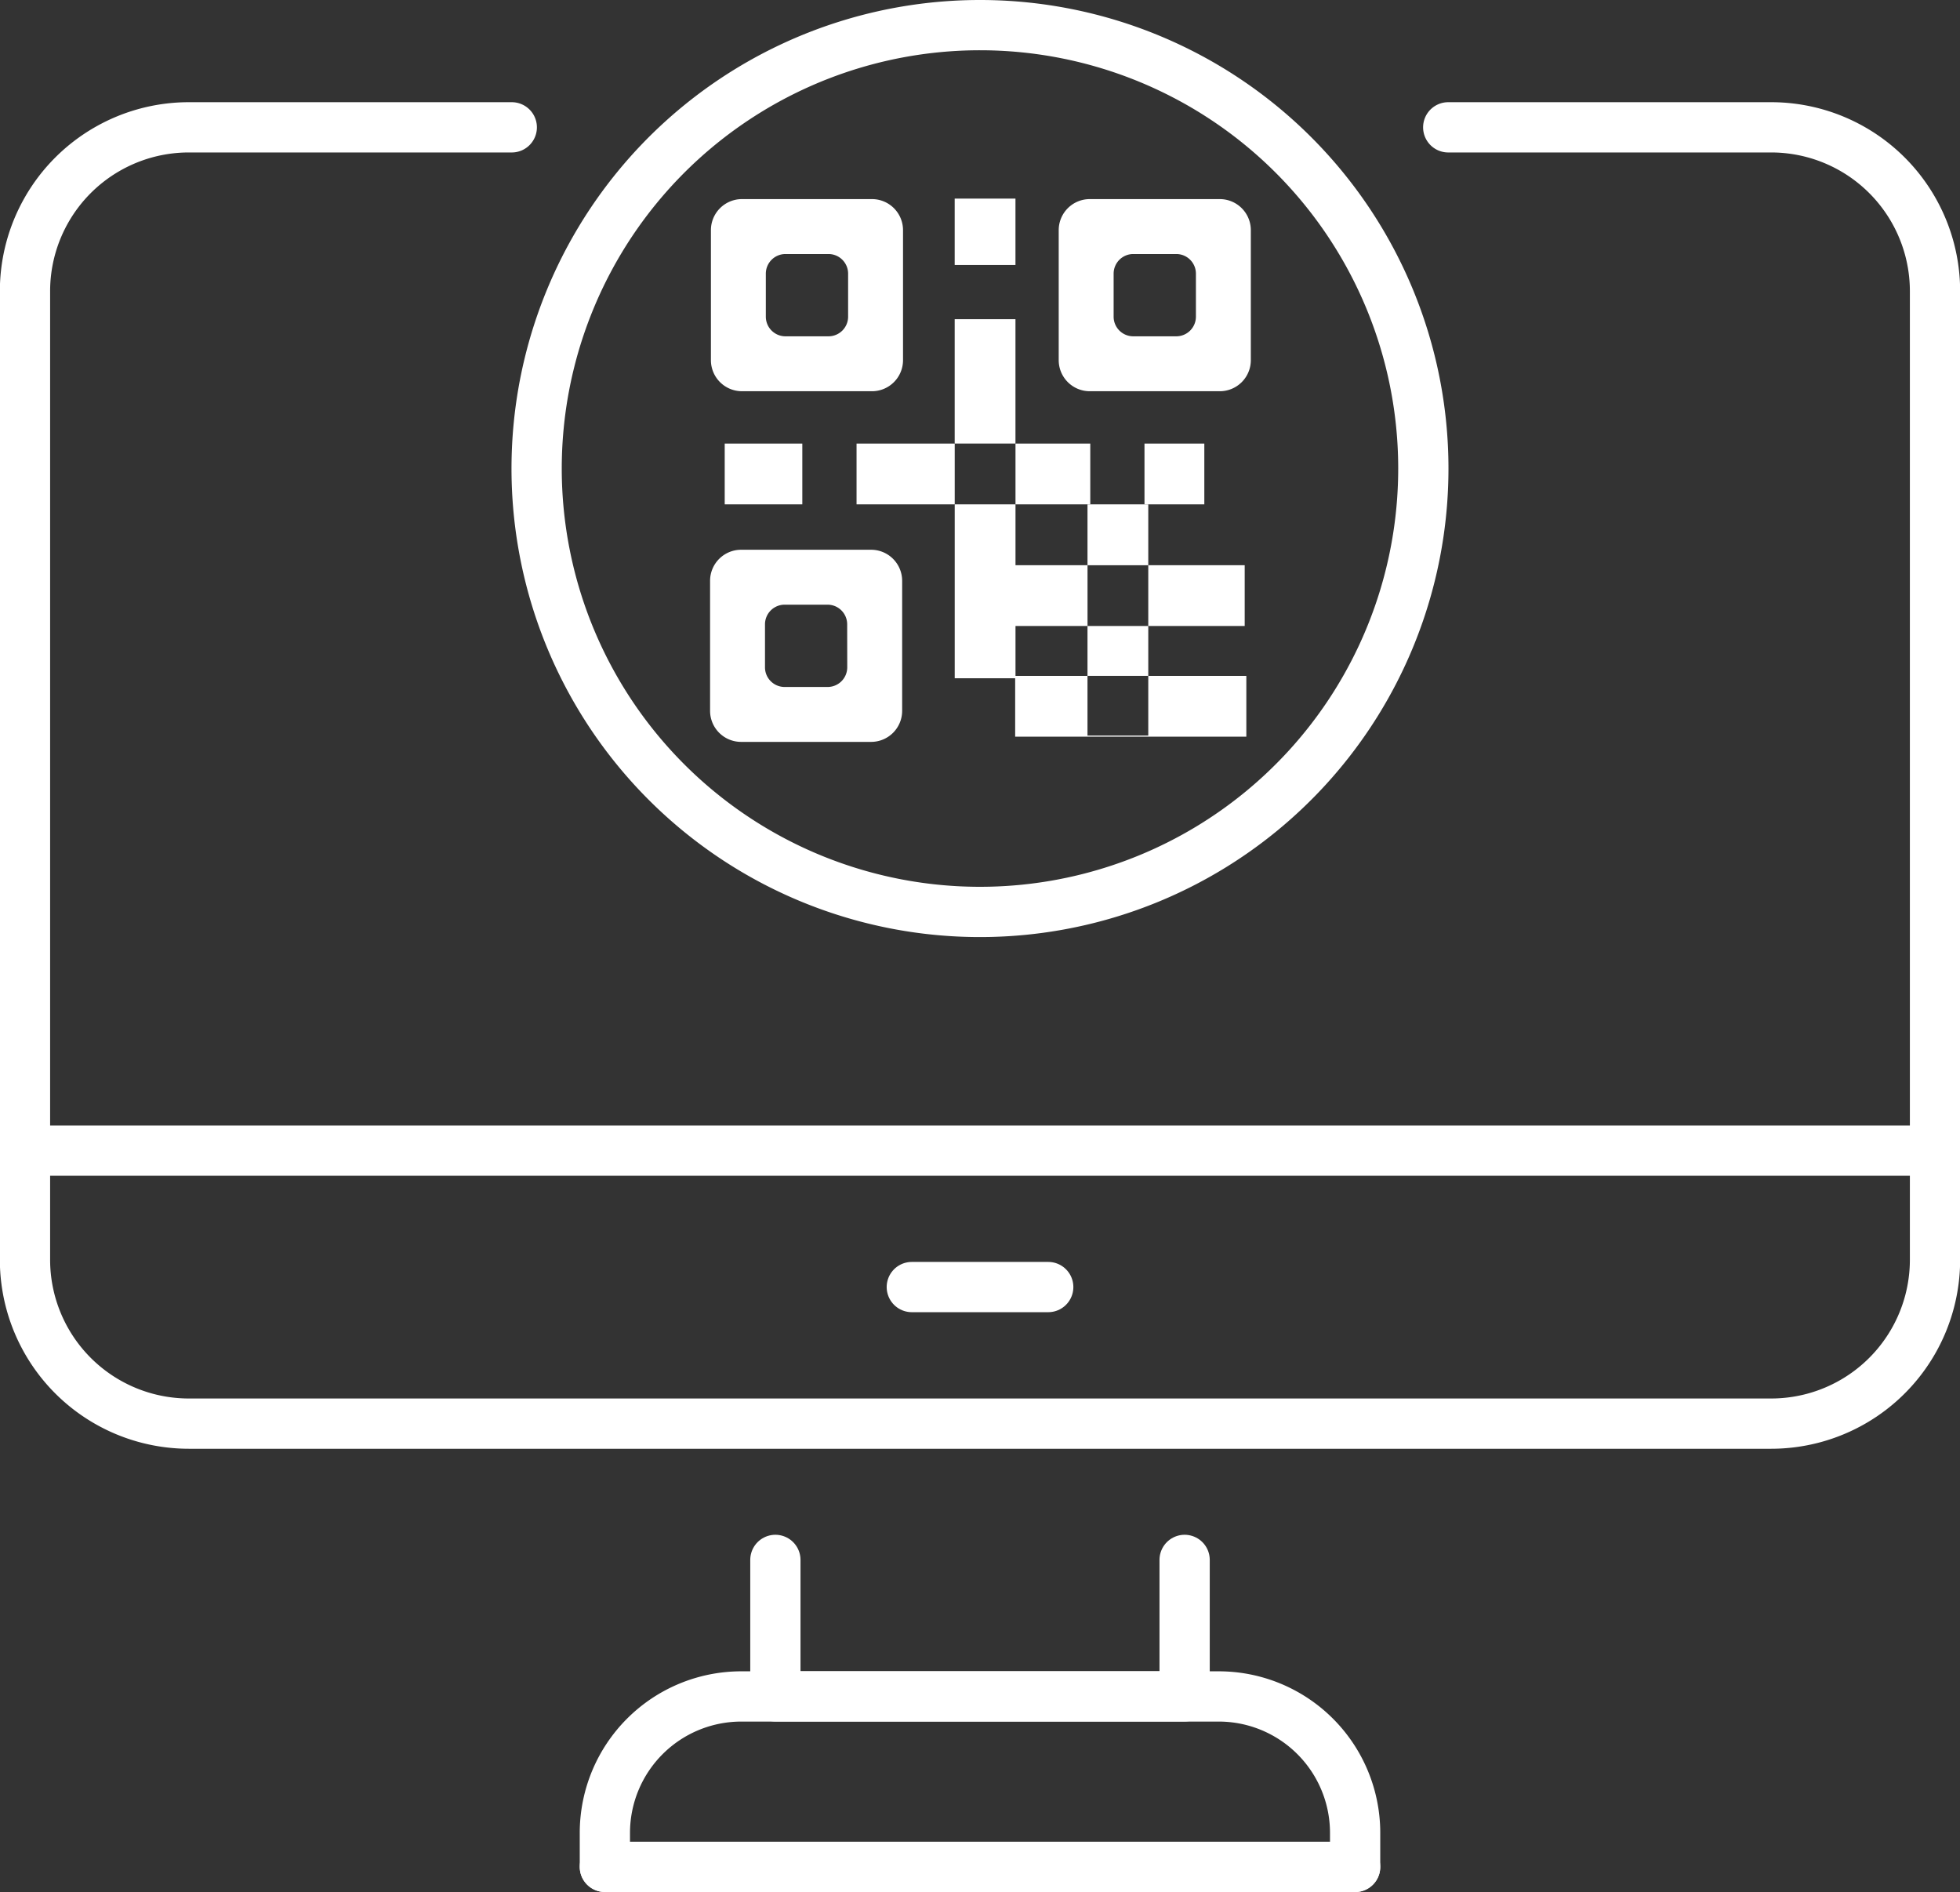
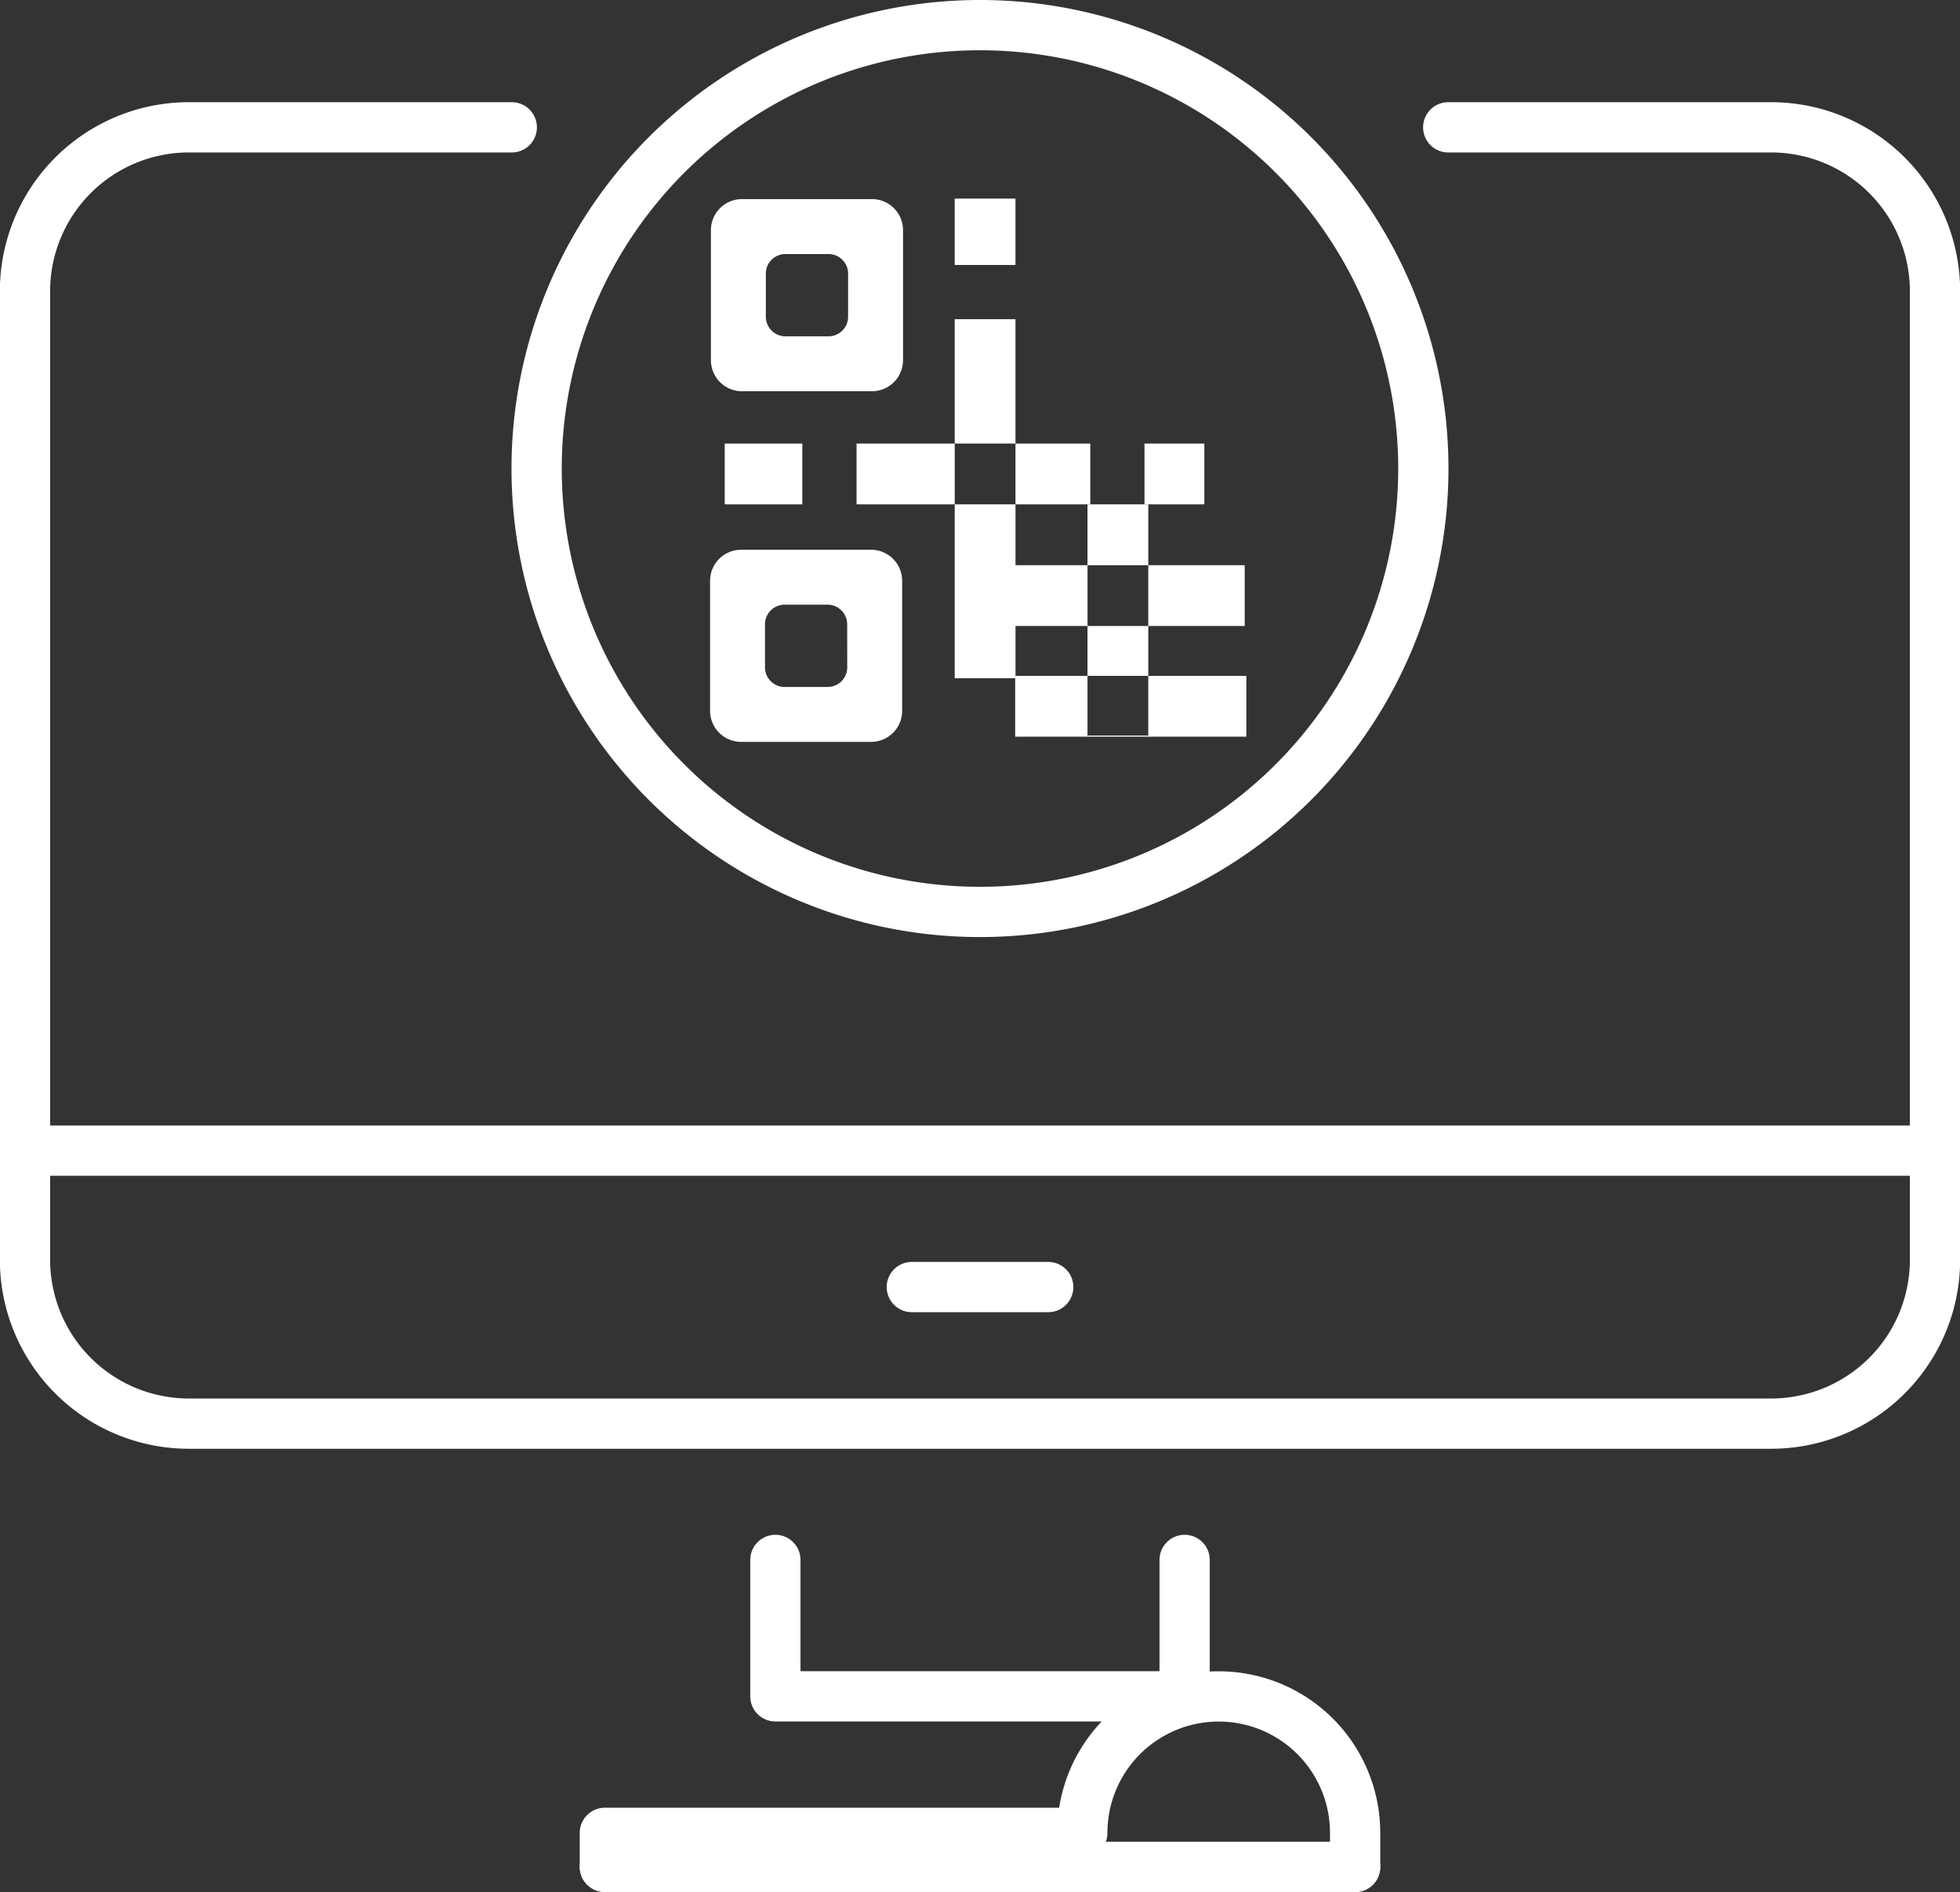
<svg xmlns="http://www.w3.org/2000/svg" width="58.501" height="56.465" viewBox="0 0 58.501 56.465">
  <rect x="0" y="0" width="58.501" height="56.465" fill="#333333" stroke="none" />
  <defs>
    <clipPath id="clip-path">
      <rect id="Rectangle_240" data-name="Rectangle 240" width="58.501" height="56.465" transform="translate(0 0)" fill="none" />
    </clipPath>
  </defs>
  <g id="Groupe_506" data-name="Groupe 506" transform="translate(0 0)">
    <g id="Groupe_505" data-name="Groupe 505" clip-path="url(#clip-path)">
      <path id="Tracé_374" data-name="Tracé 374" d="M43.226,3.8h9.629a4.891,4.891,0,0,1,4.9,4.9V37.587a4.891,4.891,0,0,1-4.9,4.9H5.646a4.891,4.891,0,0,1-4.9-4.9V8.7a4.891,4.891,0,0,1,4.9-4.9h9.629" fill="none" stroke="#fff" stroke-linecap="round" stroke-linejoin="round" stroke-width="1.5" />
      <path id="Tracé_375" data-name="Tracé 375" d="M35.358,46.554v4.072H23.143V46.554" fill="none" stroke="#fff" stroke-linecap="round" stroke-linejoin="round" stroke-width="1.5" />
      <line id="Ligne_37" data-name="Ligne 37" x2="57.001" transform="translate(0.75 34.34)" fill="none" stroke="#fff" stroke-linecap="round" stroke-linejoin="round" stroke-width="1.5" />
      <line id="Ligne_38" data-name="Ligne 38" x2="4.072" transform="translate(27.215 38.411)" fill="none" stroke="#fff" stroke-linecap="round" stroke-linejoin="round" stroke-width="1.5" />
      <line id="Ligne_39" data-name="Ligne 39" x1="22.393" transform="translate(18.054 55.715)" fill="none" stroke="#fff" stroke-linecap="round" stroke-linejoin="round" stroke-width="1.5" />
-       <path id="Tracé_376" data-name="Tracé 376" d="M18.054,55.715V54.7a4.072,4.072,0,0,1,4.072-4.071h14.25A4.071,4.071,0,0,1,40.447,54.7v1.018" fill="none" stroke="#fff" stroke-linecap="round" stroke-linejoin="round" stroke-width="1.5" />
+       <path id="Tracé_376" data-name="Tracé 376" d="M18.054,55.715V54.7h14.25A4.071,4.071,0,0,1,40.447,54.7v1.018" fill="none" stroke="#fff" stroke-linecap="round" stroke-linejoin="round" stroke-width="1.5" />
      <path id="Tracé_377" data-name="Tracé 377" d="M42.483,13.982A13.233,13.233,0,1,1,29.251.75,13.232,13.232,0,0,1,42.483,13.982Z" fill="none" stroke="#fff" stroke-linecap="round" stroke-linejoin="round" stroke-width="1.5" />
      <path id="Tracé_378" data-name="Tracé 378" d="M26.026,5.942H22.147a.927.927,0,0,0-.928.928v3.879a.927.927,0,0,0,.928.927h3.879a.927.927,0,0,0,.927-.927V6.87a.927.927,0,0,0-.927-.928m-.712,3.509a.586.586,0,0,1-.586.586H23.444a.586.586,0,0,1-.586-.586V8.167a.587.587,0,0,1,.586-.586h1.284a.586.586,0,0,1,.586.586Z" fill="#fff" />
      <path id="Tracé_379" data-name="Tracé 379" d="M26,16.407H22.122a.927.927,0,0,0-.928.928v3.879a.927.927,0,0,0,.928.927H26a.927.927,0,0,0,.927-.927V17.335A.927.927,0,0,0,26,16.407m-.712,3.509a.586.586,0,0,1-.586.586H23.419a.586.586,0,0,1-.586-.586V18.632a.587.587,0,0,1,.586-.586H24.7a.586.586,0,0,1,.586.586Z" fill="#fff" />
-       <path id="Tracé_380" data-name="Tracé 380" d="M36.407,5.942H32.528a.927.927,0,0,0-.928.928v3.879a.927.927,0,0,0,.928.927h3.879a.927.927,0,0,0,.927-.927V6.87a.927.927,0,0,0-.927-.928m-.712,3.509a.586.586,0,0,1-.586.586H33.825a.586.586,0,0,1-.586-.586V8.167a.587.587,0,0,1,.586-.586h1.284a.586.586,0,0,1,.586.586Z" fill="#fff" />
      <rect id="Rectangle_229" data-name="Rectangle 229" width="1.814" height="1.981" transform="translate(28.495 5.927)" fill="#fff" />
      <rect id="Rectangle_230" data-name="Rectangle 230" width="2.316" height="1.814" transform="translate(21.631 13.238)" fill="#fff" />
      <rect id="Rectangle_231" data-name="Rectangle 231" width="1.814" height="3.711" transform="translate(28.495 9.526)" fill="#fff" />
      <rect id="Rectangle_232" data-name="Rectangle 232" width="1.814" height="5.19" transform="translate(28.496 15.052)" fill="#fff" />
      <rect id="Rectangle_233" data-name="Rectangle 233" width="1.814" height="1.488" transform="translate(32.459 18.682)" fill="#fff" />
      <rect id="Rectangle_234" data-name="Rectangle 234" width="1.814" height="1.817" transform="translate(32.459 15.052)" fill="#fff" />
      <rect id="Rectangle_235" data-name="Rectangle 235" width="2.209" height="1.814" transform="translate(30.251 16.868)" fill="#fff" />
      <rect id="Rectangle_236" data-name="Rectangle 236" width="2.878" height="1.814" transform="translate(34.273 16.868)" fill="#fff" />
      <path id="Tracé_381" data-name="Tracé 381" d="M34.273,20.171v1.782H32.459V20.171H30.3v1.814h6.9V20.171Z" fill="#fff" />
      <rect id="Rectangle_237" data-name="Rectangle 237" width="2.93" height="1.814" transform="translate(25.566 13.238)" fill="#fff" />
      <rect id="Rectangle_238" data-name="Rectangle 238" width="2.232" height="1.814" transform="translate(30.31 13.238)" fill="#fff" />
      <rect id="Rectangle_239" data-name="Rectangle 239" width="1.786" height="1.814" transform="translate(34.16 13.238)" fill="#fff" />
    </g>
  </g>
</svg>